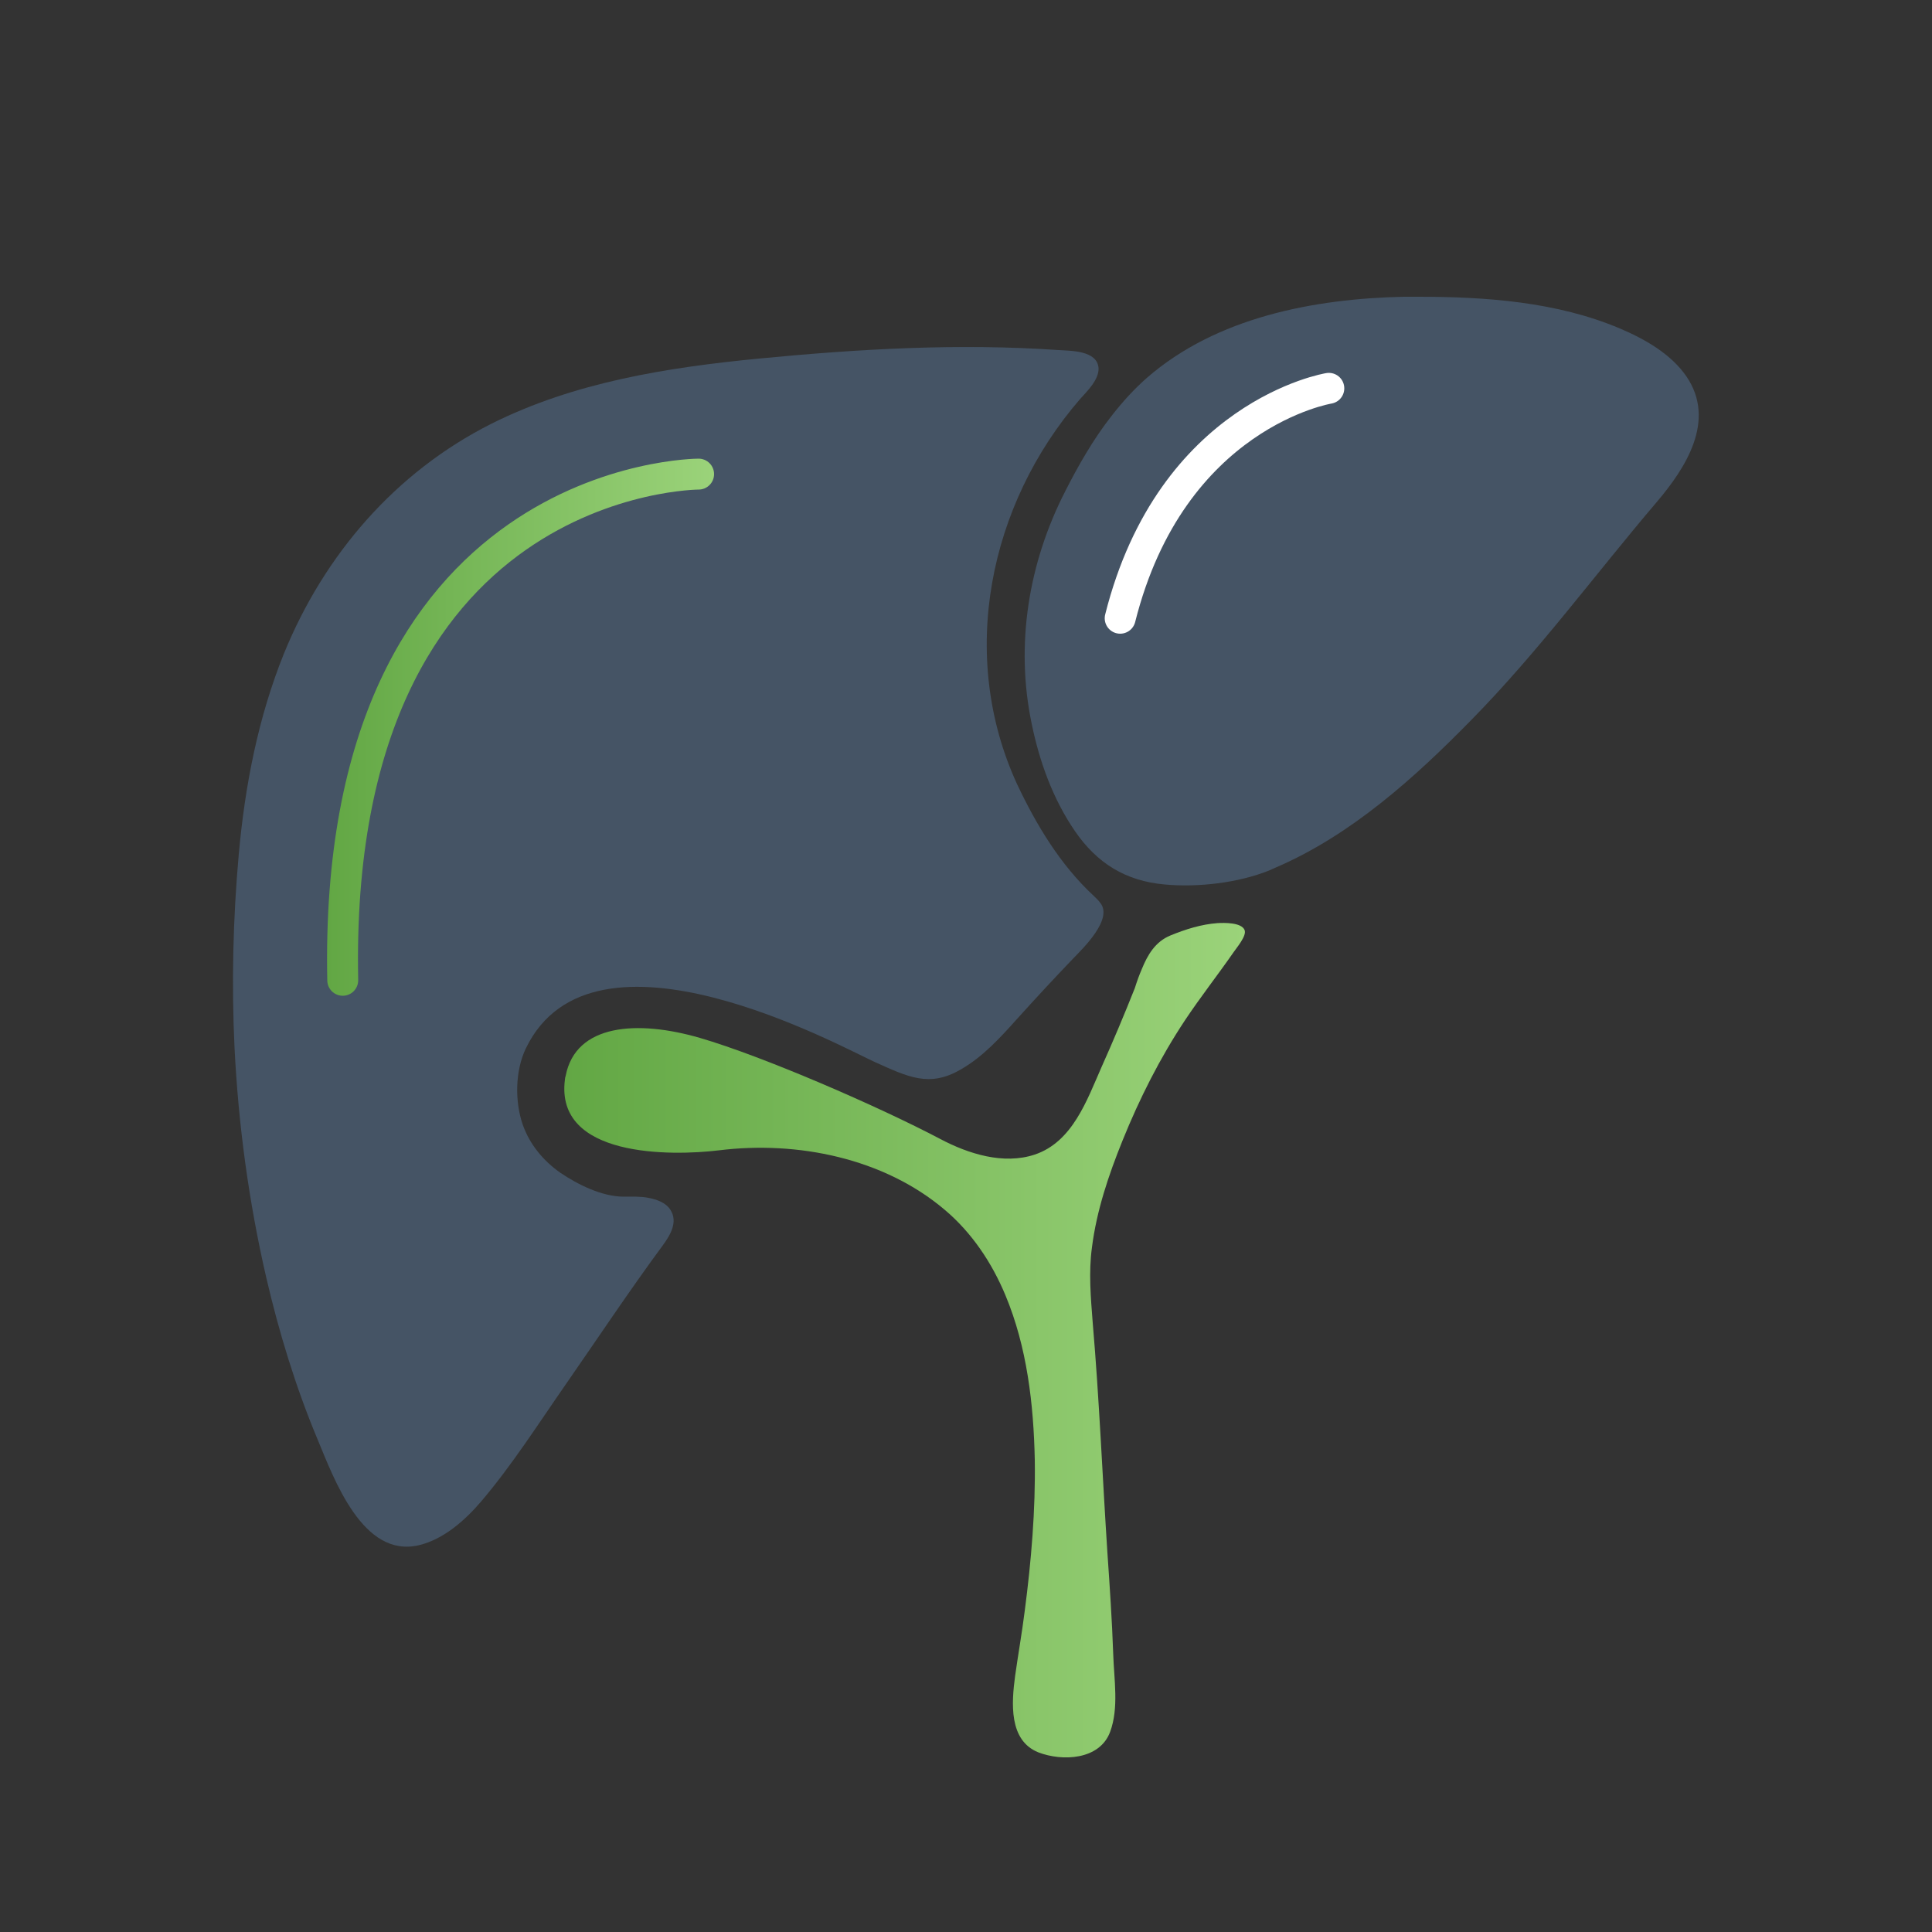
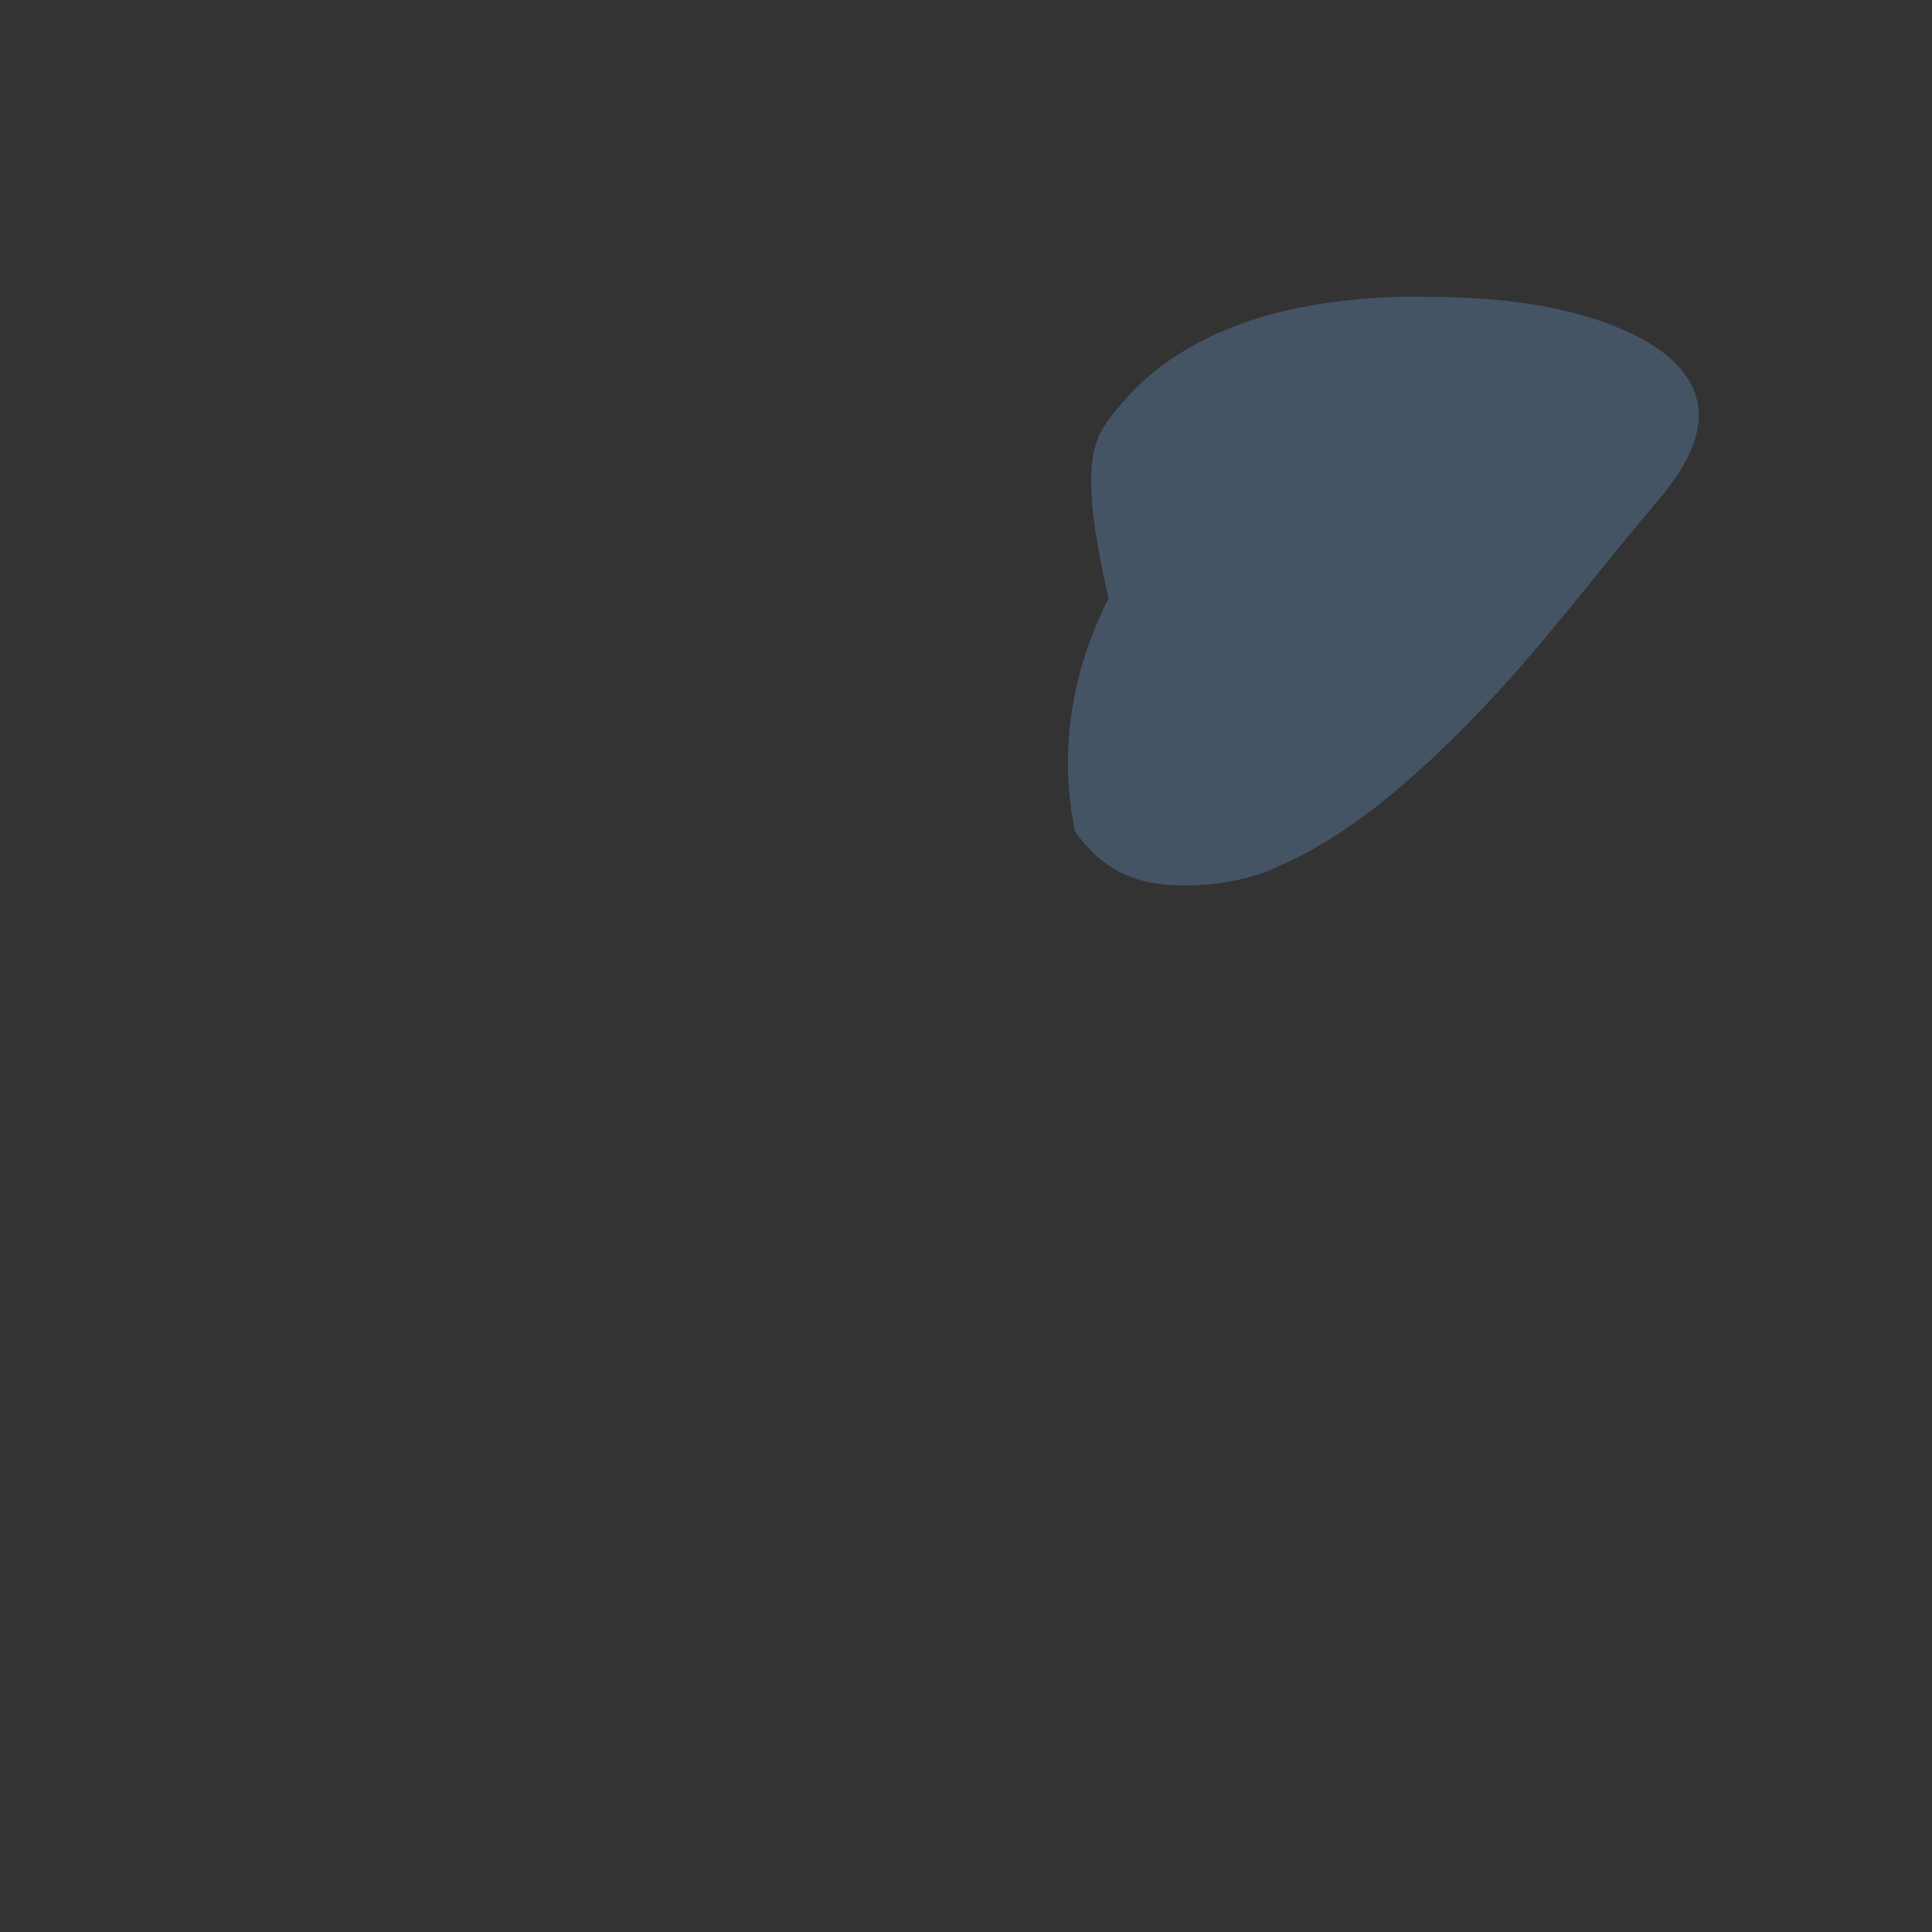
<svg xmlns="http://www.w3.org/2000/svg" version="1.1" id="Layer_1" x="0px" y="0px" viewBox="0 0 500 500" style="enable-background:new 0 0 500 500;" xml:space="preserve">
  <rect x="0" y="0" width="500" height="500" fill="#333333" stroke="none" />
  <style type="text/css">
	.st0{fill:#455465;}
	.st1{fill:url(#SVGID_1_);}
	.st2{fill:none;stroke:#FFFFFF;stroke-width:8;stroke-linecap:round;stroke-miterlimit:10;}
	
		.st3{fill:none;stroke:url(#SVGID_00000007409953124678931160000004082172025136023218_);stroke-width:8;stroke-linecap:round;stroke-miterlimit:10;}
</style>
-   <path class="st0" d="M287.7,107.6c2.8-3.6,5.8-6.9,9.1-9.8c18-15.7,43.3-20.5,66.5-21c1.3,0,2.6,0,3.8,0c17.4,0,35.8,1.3,52.1,8.2  c6.4,2.7,13.3,6.6,17.3,12.5c7.7,11.4-0.3,23.7-7.8,32.5c-16,18.8-30.6,38.7-47.9,56.3c-14.7,15-31.1,29.8-50.6,38.2  c-0.6,0.3-1.2,0.5-1.8,0.8c-8,3.2-18.4,4.4-27,3.6c-10.1-0.9-17.5-5.5-23.2-13.8s-9.2-18-11.2-27.8c-4.3-20.5-0.8-41.7,8.7-60.2  C279,120.6,282.9,113.7,287.7,107.6z" />
+   <path class="st0" d="M287.7,107.6c2.8-3.6,5.8-6.9,9.1-9.8c18-15.7,43.3-20.5,66.5-21c1.3,0,2.6,0,3.8,0c17.4,0,35.8,1.3,52.1,8.2  c6.4,2.7,13.3,6.6,17.3,12.5c7.7,11.4-0.3,23.7-7.8,32.5c-16,18.8-30.6,38.7-47.9,56.3c-14.7,15-31.1,29.8-50.6,38.2  c-0.6,0.3-1.2,0.5-1.8,0.8c-8,3.2-18.4,4.4-27,3.6c-10.1-0.9-17.5-5.5-23.2-13.8c-4.3-20.5-0.8-41.7,8.7-60.2  C279,120.6,282.9,113.7,287.7,107.6z" />
  <linearGradient id="SVGID_1_" gradientUnits="userSpaceOnUse" x1="146.042" y1="636.836" x2="322.186" y2="636.836" gradientTransform="matrix(1 0 0 1 0 -290)">
    <stop offset="0" style="stop-color:#62A744" />
    <stop offset="1" style="stop-color:#9BD37A" />
  </linearGradient>
-   <path class="st1" d="M295.5,250.8c1.5-3.7,3.5-7.1,7.4-8.7c3.9-1.6,8-2.9,12.2-3.2c1.7-0.1,6.2-0.2,7,1.8c0.6,1.5-2.1,4.6-2.9,5.8  c-4.1,5.9-8.5,11.5-12.5,17.5c-6.5,9.8-11.8,20.3-16.2,31.2c-3.6,8.9-6.7,18.1-7.9,27.6c-0.9,6.5-0.3,13.1,0.2,19.6  c1.7,19.8,2.5,39.7,3.8,59.5c0.6,8.7,1.2,17.5,1.5,26.2c0.2,6.5,1.5,13.9-0.8,20.1c-2.7,7.3-12.4,7.7-18.6,5.3  c-7.7-3.1-6.9-12.9-6-19.7c0.8-5.7,1.8-11.3,2.5-16.9c1.7-13,2.8-26.1,2.6-39.1c-0.3-14.4-2-29.2-7.6-42.6  c-3.5-8.4-8.7-16.2-15.7-22.1c-15.8-13.4-38.2-17.9-58.4-15.4c-12.4,1.5-42.5,1.9-39.9-18.3c0-0.3,0.1-0.7,0.2-1  c2.6-13.4,18.5-14.5,34.7-9.8s46.2,17.7,62.3,26.2c7.2,3.8,16.3,6.7,24.4,4c9.8-3.3,13.5-14.1,17.3-22.7c3-6.7,5.9-13.6,8.6-20.4  C294.2,254.1,294.8,252.4,295.5,250.8z" />
-   <path class="st0" d="M283,231.8c0.6,0.6,1.2,1.1,1.7,1.8c3.5,4.2-4.4,11.8-7,14.5c-4.9,5.1-9.7,10.3-14.4,15.5  c-4.4,4.9-8.9,9.9-14.7,13.2c-8.1,4.7-13.6,1.9-22.1-1.9s-73-39.6-90.4-3.6c-2.8,5.8-2.9,13.8-0.8,19.8c1.8,5.1,5.3,9.3,9.7,12.4  c4.6,3.1,10.8,6.2,16.5,6.2c2.1,0,4.3-0.1,6.3,0.3c2.1,0.4,4.5,1.2,5.7,3.1c2,3.1,0,6.5-1.9,9.1c-8.7,11.8-16.8,24-25.2,36.1  c-7.1,10.2-13.9,20.9-21.9,30.3c-4.1,4.8-9.7,9.8-16.1,11.3c-14.5,3.4-21.9-17-26.3-27.6c-5.6-13.4-9.9-27.5-13.2-41.7  c-4.5-19.5-7.2-39.4-8.2-59.4c-0.8-16.7-0.4-33.5,1.1-50.2c1.6-17.7,5-35.3,11.7-51.9c10.4-25.5,28.8-46.9,53.6-59.4  c21.5-10.8,45.6-14.6,69.3-16.9c25.9-2.5,51.6-4,77.6-2.2c3.2,0.2,9.9,0.1,10.3,4.6c0.2,3-3,6.1-4.8,8.1  c-23.6,27.3-31.6,66.3-16.3,99.6C268.2,213.5,274.4,223.8,283,231.8z" />
-   <path class="st2" d="M343.9,100.5c0,0-40.7,6.6-54,59.5" />
  <linearGradient id="SVGID_00000109024751793089320080000016968282704479299484_" gradientUnits="userSpaceOnUse" x1="84.642" y1="313.8" x2="184.8" y2="313.8" gradientTransform="matrix(1 0 0 -1 0 502)">
    <stop offset="0" style="stop-color:#62A744" />
    <stop offset="1" style="stop-color:#9BD37A" />
  </linearGradient>
-   <path style="fill:none;stroke:url(#SVGID_00000109024751793089320080000016968282704479299484_);stroke-width:8;stroke-linecap:round;stroke-miterlimit:10;" d="  M180.8,122.7c0,0-94.8,0-92.1,131" />
</svg>